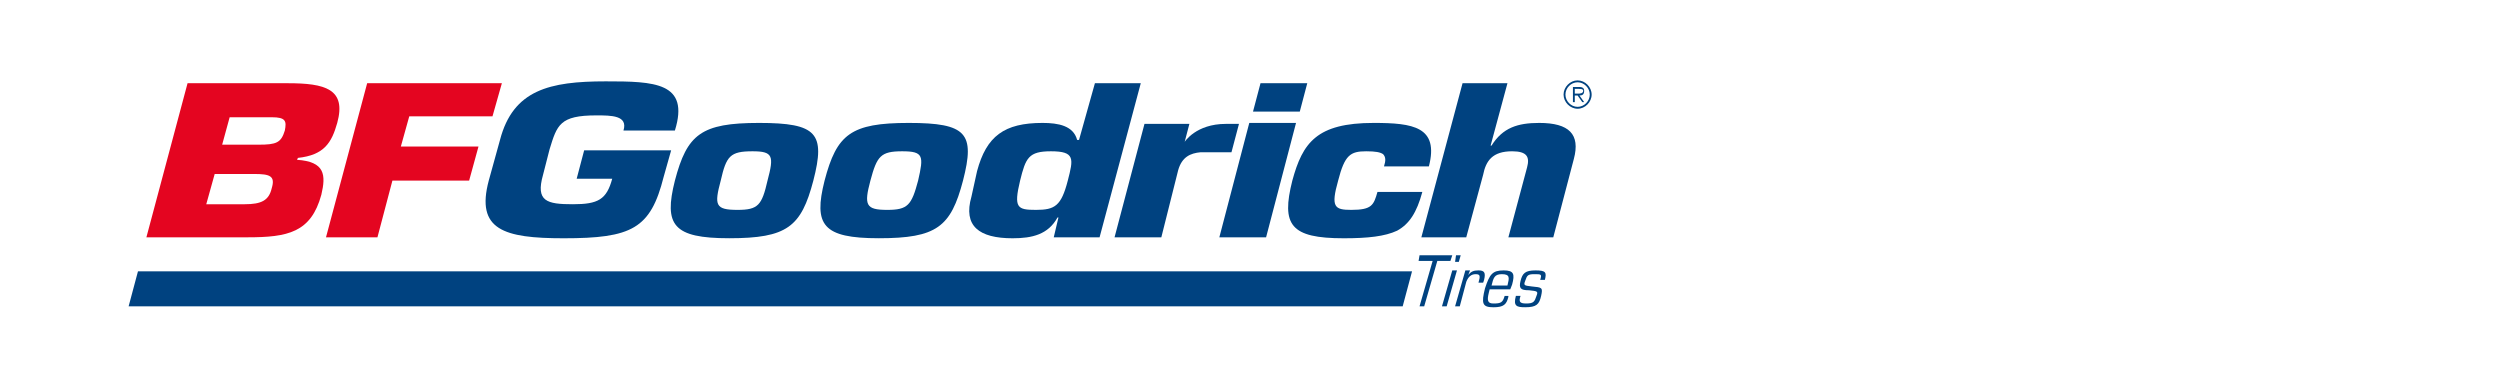
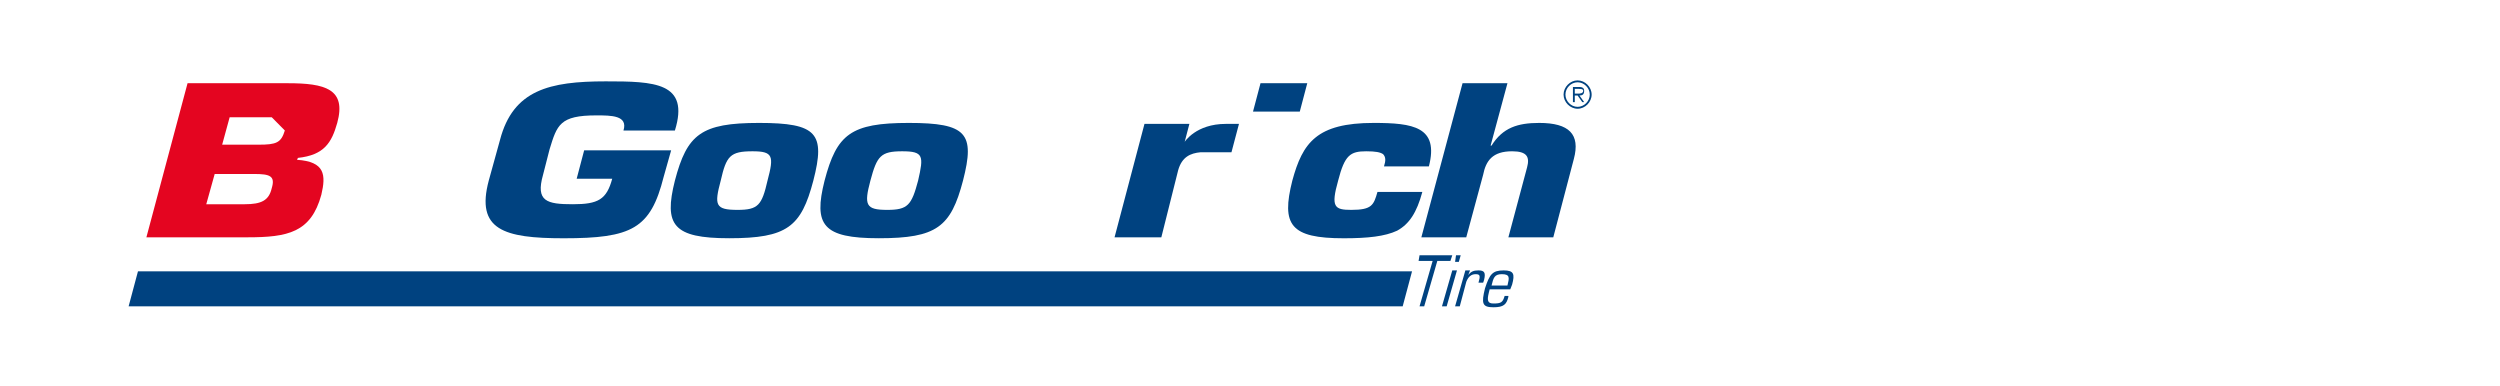
<svg xmlns="http://www.w3.org/2000/svg" width="311px" height="48px" viewBox="0 0 311 48" version="1.1">
  <title>8CDB7592-B36C-4009-B536-FD37B88D1169</title>
  <g id="Molecules" stroke="none" stroke-width="1" fill="none" fill-rule="evenodd">
    <g transform="translate(-546, -3188)" id="Atoms-/--Logo-product-card-MOB-/-BF-Goodrich-White">
      <g transform="translate(546, 3188)">
-         <rect id="Rectangle" fill="#FFFFFF" x="0" y="0" width="311" height="48" />
        <g id="Group" transform="translate(16, 10)" fill-rule="nonzero">
          <g id="BF_Goodrich">
            <path d="M180.253,3.292 C179.439,3.292 178.741,2.586 178.741,1.764 C178.741,0.942 179.439,0.236 180.253,0.236 C181.067,0.236 181.766,0.942 181.766,1.764 C181.766,2.586 181.071,3.292 180.253,3.292 L180.253,3.292 Z M180.253,3.528 C181.186,3.528 182,2.706 182,1.764 C182,0.822 181.186,0 180.253,0 C179.324,0 178.507,0.822 178.507,1.764 C178.507,2.706 179.324,3.528 180.253,3.528 L180.253,3.528 Z M180.487,1.88 C180.837,1.88 181.071,1.764 181.071,1.291 C181.071,1.055 180.956,0.822 180.487,0.822 L179.673,0.822 L179.673,2.703 L179.904,2.703 L179.904,1.88 L180.253,1.88 L180.837,2.703 L181.071,2.703 L180.487,1.88 L180.487,1.88 Z M179.904,1.648 L179.904,1.058 L180.369,1.058 C180.603,1.058 180.952,1.058 180.952,1.295 C180.952,1.648 180.487,1.648 180.253,1.648 L179.904,1.648 L179.904,1.648 Z" id="Shape" fill="#004280" />
-             <path d="M120.207,0.353 L118.23,7.409 L117.996,7.409 C117.531,5.645 115.67,5.292 113.692,5.292 C108.921,5.292 106.709,6.94 105.546,11.29 L104.847,14.465 C103.799,18.11 105.777,19.641 109.969,19.641 C112.41,19.641 114.391,19.172 115.554,17.055 L115.67,17.055 L115.086,19.524 L120.787,19.524 L125.912,0.353 L120.207,0.353 L120.207,0.353 Z M116.833,12.465 C116.019,15.64 115.205,16.109 112.878,16.109 C110.552,16.109 110.084,15.873 110.901,12.465 C111.6,9.642 111.949,8.82 114.74,8.82 C117.766,8.82 117.531,9.762 116.833,12.465 L116.833,12.465 Z" id="Shape" fill="#004280" />
-             <polygon id="Path" fill="#004280" points="141.502 19.521 135.686 19.521 139.41 5.292 145.226 5.292" />
            <polygon id="Path" fill="#004280" points="145.694 3.881 139.875 3.881 140.807 0.353 146.624 0.353" />
            <path d="M160.939,13.876 C160.24,16.462 159.308,17.873 157.799,18.699 C156.286,19.404 154.19,19.641 151.165,19.641 C144.531,19.641 143.368,17.993 144.765,12.468 C146.044,7.762 147.787,5.292 154.885,5.292 C159.772,5.292 163.031,5.761 161.753,10.701 L156.167,10.701 C156.398,9.995 156.398,9.526 156.052,9.173 C155.703,8.937 155.123,8.82 153.956,8.82 C151.979,8.82 151.28,9.289 150.466,12.465 C149.537,15.756 150.002,16.109 152.098,16.109 C154.658,16.109 154.889,15.52 155.357,13.876 L160.939,13.876 L160.939,13.876 Z" id="Path" fill="#004280" />
            <path d="M61.559,6.234 C62.142,4.354 60.046,4.354 58.184,4.354 C53.646,4.354 53.297,5.528 52.364,8.587 L51.55,11.763 C50.621,15.054 52.015,15.407 55.274,15.407 C58.415,15.407 59.463,14.818 60.161,12.232 L55.739,12.232 L56.668,8.704 L67.49,8.704 L66.561,11.995 C64.933,18.462 62.603,19.641 54.111,19.641 C46.663,19.641 43.17,18.582 44.801,12.468 L46.199,7.412 C47.827,1.178 52.368,0.12 59.347,0.12 C65.398,0.12 69.82,0.236 67.958,6.234 L61.559,6.234 L61.559,6.234 Z" id="Path" fill="#004280" />
            <path d="M169.431,8.115 L169.546,8.115 C170.94,5.881 172.806,5.292 175.482,5.292 C179.205,5.292 180.603,6.703 179.789,9.762 L177.228,19.524 L171.642,19.524 L173.969,10.821 C174.318,9.526 173.969,8.82 172.107,8.82 C169.665,8.82 168.848,9.995 168.498,11.759 L166.402,19.521 L160.817,19.521 L165.941,0.353 L171.527,0.353 L169.431,8.115 L169.431,8.115 Z" id="Path" fill="#004280" />
            <path d="M78.431,5.292 C71.218,5.292 69.471,6.703 67.958,12.465 C66.561,17.993 67.724,19.637 74.707,19.637 C81.921,19.637 83.668,18.226 85.18,12.465 C86.696,6.587 85.648,5.292 78.431,5.292 L78.431,5.292 Z M79.479,12.465 C78.78,15.524 78.316,16.109 75.755,16.109 C72.964,16.109 72.845,15.52 73.659,12.465 C74.358,9.406 74.823,8.82 77.617,8.82 C80.178,8.82 80.293,9.409 79.479,12.465 L79.479,12.465 Z" id="Shape" fill="#004280" />
            <path d="M97.05,5.292 C89.837,5.292 88.09,6.703 86.578,12.465 C85.18,17.993 86.343,19.637 93.327,19.637 C100.54,19.637 102.287,18.226 103.799,12.465 C105.315,6.587 104.267,5.292 97.05,5.292 L97.05,5.292 Z M98.214,12.465 C97.4,15.524 96.935,16.109 94.375,16.109 C91.699,16.109 91.465,15.52 92.279,12.465 C93.096,9.409 93.561,8.82 96.236,8.82 C98.912,8.82 98.912,9.409 98.214,12.465 L98.214,12.465 Z" id="Shape" fill="#004280" />
-             <path d="M19.782,0.353 L7.332,0.353 L2.211,19.521 L14.78,19.521 C19.786,19.521 22.692,18.932 23.974,14.229 C24.558,11.759 24.439,10.111 20.949,9.879 L21.064,9.642 C24.324,9.289 25.253,7.762 25.952,5.292 C27.115,1.058 24.439,0.353 19.782,0.353 L19.782,0.353 Z M17.805,13.407 C17.456,14.934 16.527,15.407 14.431,15.407 L9.659,15.407 L10.707,11.643 L15.594,11.643 C17.571,11.643 18.27,11.879 17.805,13.407 L17.805,13.407 Z M19.433,6.234 C18.969,7.762 18.385,7.998 16.174,7.998 L11.636,7.998 L12.569,4.586 L17.805,4.586 C19.548,4.586 19.667,5.056 19.433,6.234 L19.433,6.234 Z" id="Shape" fill="#E40520" />
-             <polygon id="Path" fill="#E40520" points="33.864 8.231 43.523 8.231 42.36 12.465 32.816 12.465 30.954 19.521 24.554 19.521 29.675 0.353 46.433 0.353 45.266 4.47 34.912 4.47" />
+             <path d="M19.782,0.353 L7.332,0.353 L2.211,19.521 L14.78,19.521 C19.786,19.521 22.692,18.932 23.974,14.229 C24.558,11.759 24.439,10.111 20.949,9.879 L21.064,9.642 C24.324,9.289 25.253,7.762 25.952,5.292 C27.115,1.058 24.439,0.353 19.782,0.353 L19.782,0.353 Z M17.805,13.407 C17.456,14.934 16.527,15.407 14.431,15.407 L9.659,15.407 L10.707,11.643 L15.594,11.643 C17.571,11.643 18.27,11.879 17.805,13.407 L17.805,13.407 Z M19.433,6.234 C18.969,7.762 18.385,7.998 16.174,7.998 L11.636,7.998 L12.569,4.586 L17.805,4.586 L19.433,6.234 Z" id="Shape" fill="#E40520" />
            <path d="M130.565,11.173 L128.469,19.524 L122.649,19.524 L126.373,5.412 L131.959,5.412 L131.375,7.645 C131.375,7.645 132.773,5.412 136.497,5.412 C138.592,5.412 138.128,5.412 138.128,5.412 L137.195,8.94 L133.356,8.94 C132.078,9.057 131.03,9.526 130.565,11.173 L130.565,11.173 Z" id="Path" fill="#004280" />
            <polygon id="Path" fill="#004280" points="158.494 28.108 159.657 23.755 1.163 23.755 0 28.108" />
            <polygon id="Path" fill="#004280" points="162.218 22.463 160.471 22.463 160.59 21.758 164.663 21.758 164.429 22.463 162.801 22.463 161.17 28.108 160.59 28.108" />
            <path d="M164.663,23.638 L165.246,23.638 L163.964,28.108 L163.381,28.108 L164.663,23.638 L164.663,23.638 Z M165.127,21.758 L165.711,21.758 L165.477,22.58 L165.012,22.58 L165.127,21.758 L165.127,21.758 Z" id="Shape" fill="#004280" />
            <path d="M166.291,23.638 L166.874,23.638 L166.644,24.227 C166.993,23.758 167.342,23.638 167.922,23.638 C168.621,23.638 168.851,23.874 168.621,24.813 L168.505,25.166 L167.922,25.166 C168.156,24.344 168.156,24.107 167.573,24.107 C166.989,24.107 166.644,24.46 166.409,25.049 L165.596,28.108 L165.012,28.108 L166.291,23.638 L166.291,23.638 Z" id="Path" fill="#004280" />
            <path d="M169.55,25.519 C169.78,24.577 169.899,24.107 170.828,24.107 C171.876,24.107 171.758,24.577 171.527,25.519 L169.55,25.519 L169.55,25.519 Z M171.876,25.991 L172.107,25.402 C172.456,24.107 172.341,23.638 171.059,23.638 C169.662,23.638 169.312,24.107 168.733,25.871 C168.268,27.752 168.383,28.225 169.78,28.225 C171.063,28.225 171.412,27.872 171.642,26.93 L171.642,26.813 L171.178,26.813 C170.944,27.635 170.713,27.755 169.78,27.755 C169.082,27.755 168.967,27.403 169.197,26.461 L169.312,25.991 L171.876,25.991 L171.876,25.991 Z" id="Shape" fill="#004280" />
-             <path d="M173.155,26.813 C172.921,27.519 173.04,27.755 173.854,27.755 C174.786,27.755 174.902,27.523 175.136,26.813 C175.37,26.224 175.251,26.224 174.206,26.108 C173.159,26.108 172.924,25.871 173.159,24.933 C173.393,23.991 173.742,23.638 175.02,23.638 C176.302,23.638 176.418,23.874 176.184,24.813 L175.6,24.813 C175.834,24.107 175.719,24.107 174.902,24.107 C174.084,24.107 173.972,24.224 173.738,24.929 C173.504,25.519 173.623,25.519 174.552,25.635 C175.831,25.755 175.95,25.755 175.716,26.81 C175.482,27.868 175.132,28.221 173.738,28.221 C172.69,28.221 172.226,28.105 172.575,26.81 L173.155,26.81 L173.155,26.813 Z" id="Path" fill="#004280" />
          </g>
        </g>
      </g>
    </g>
  </g>
</svg>